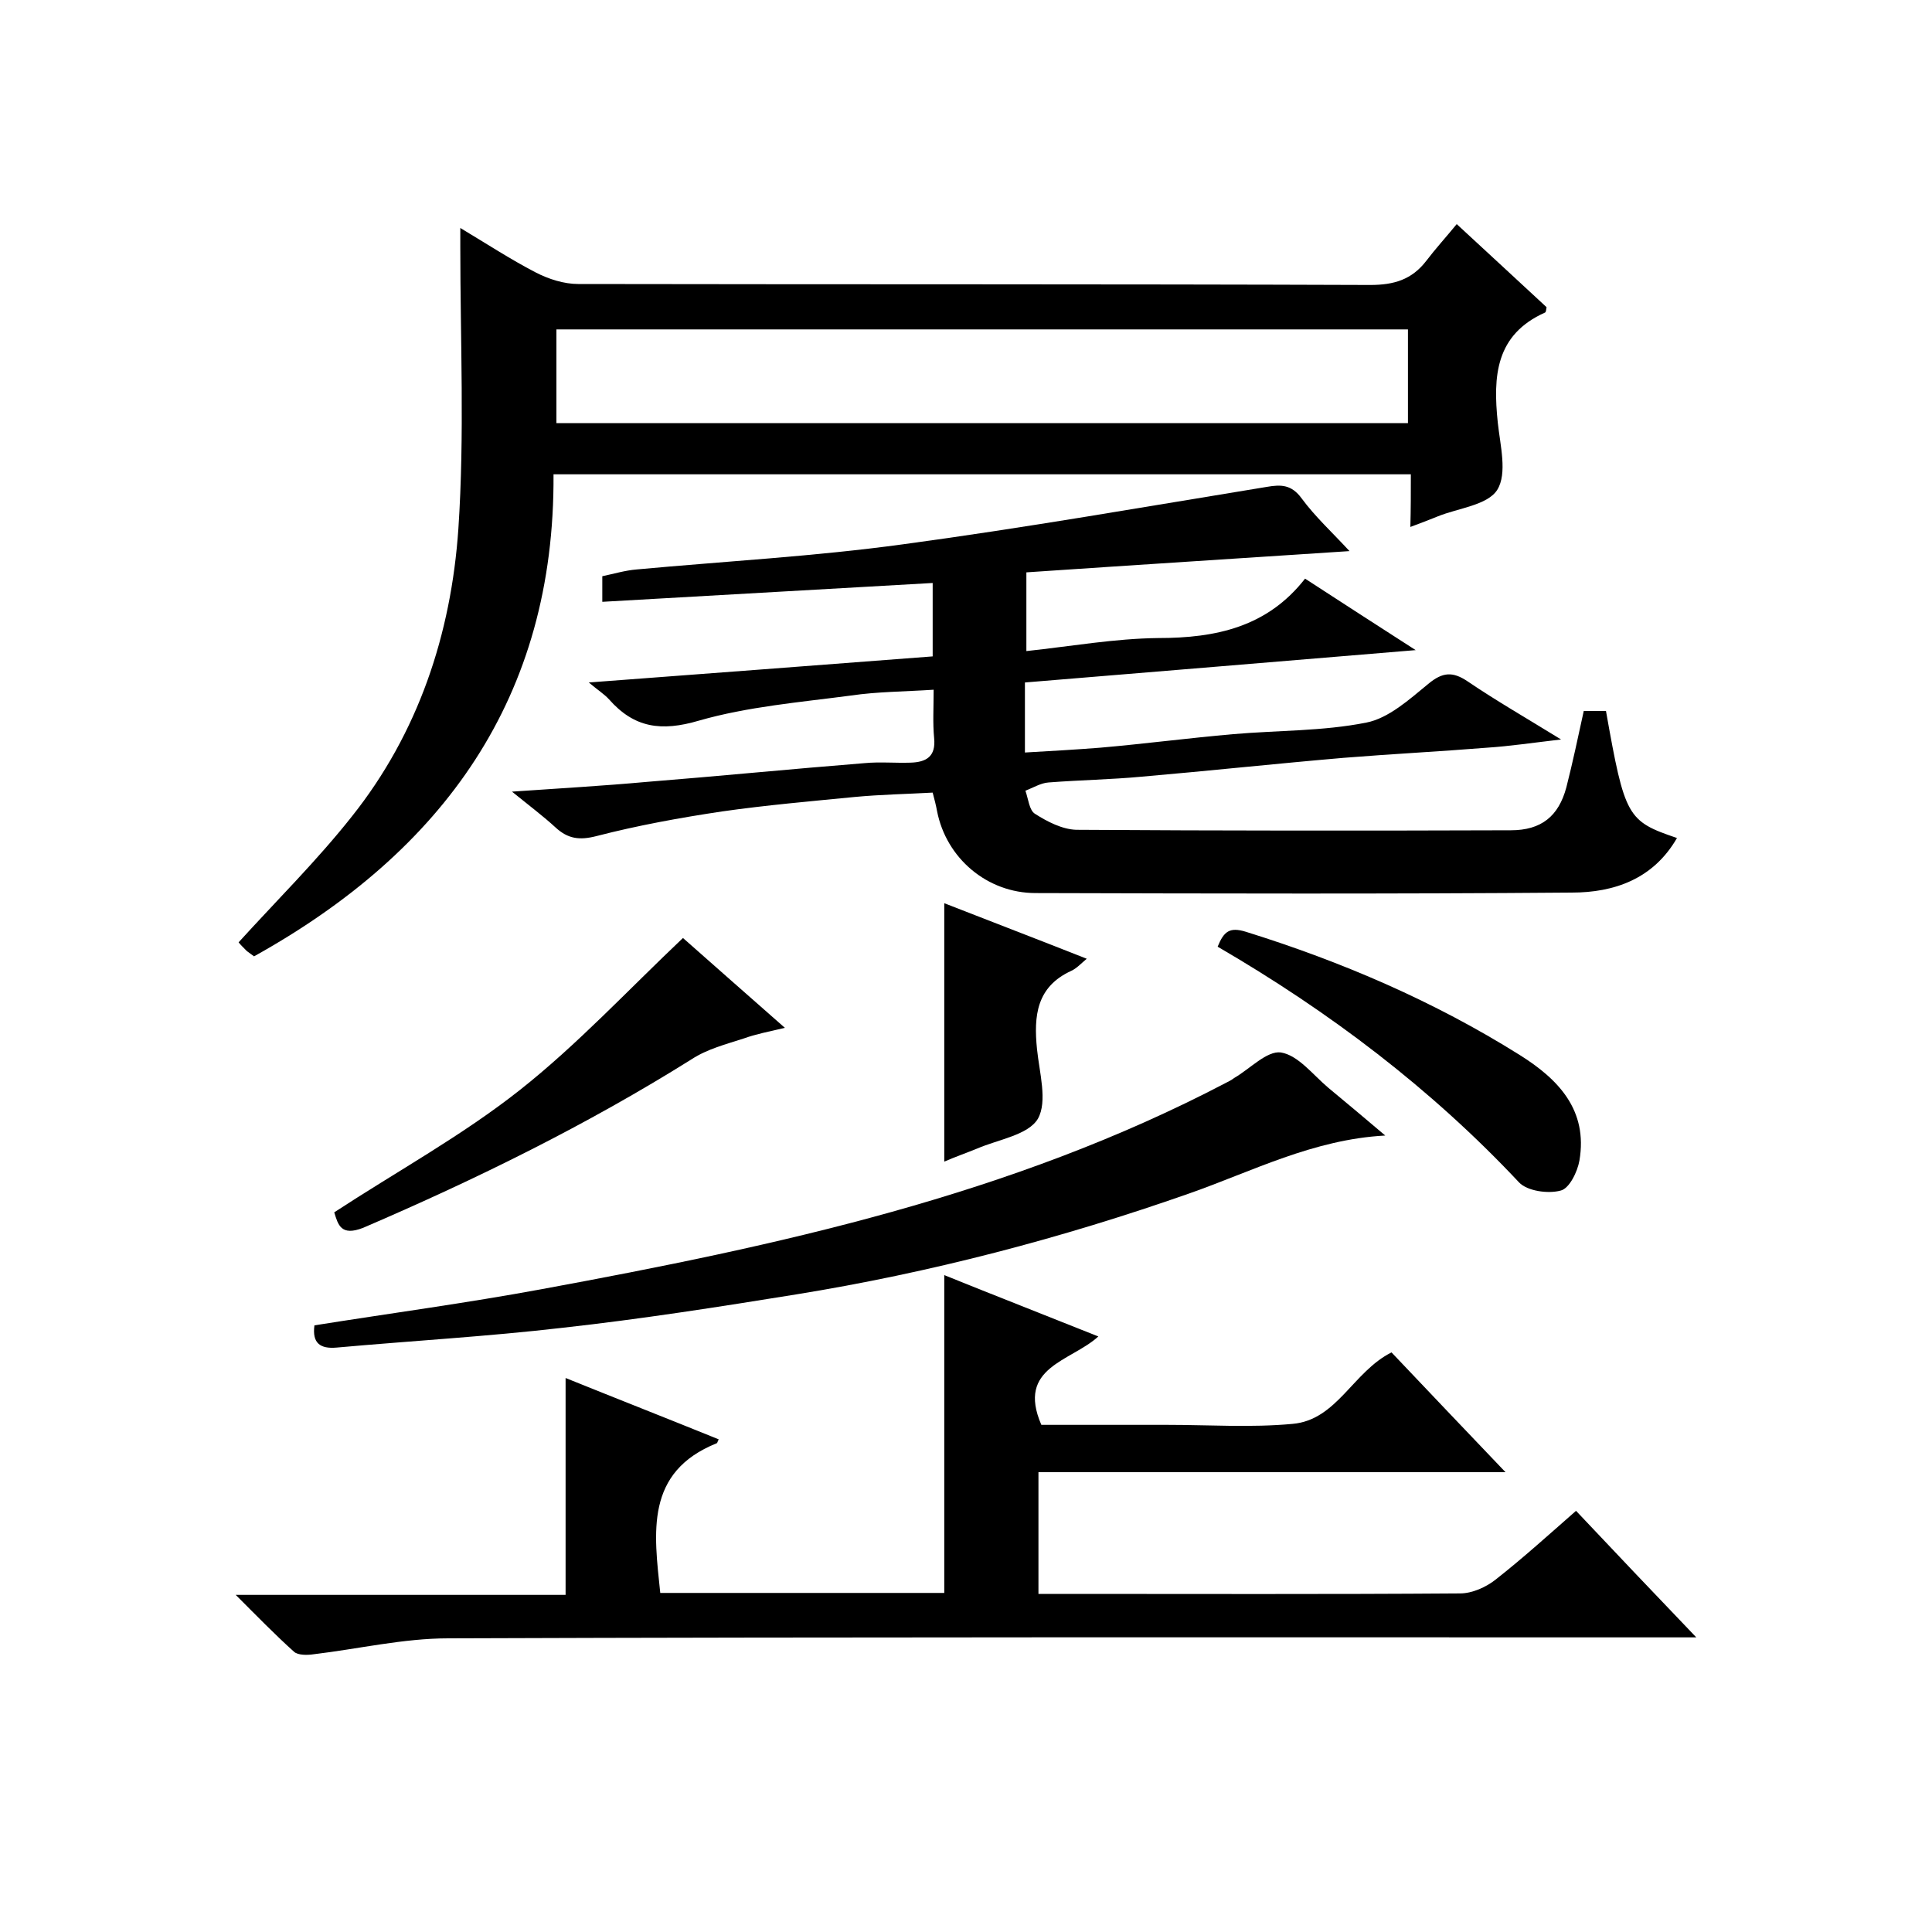
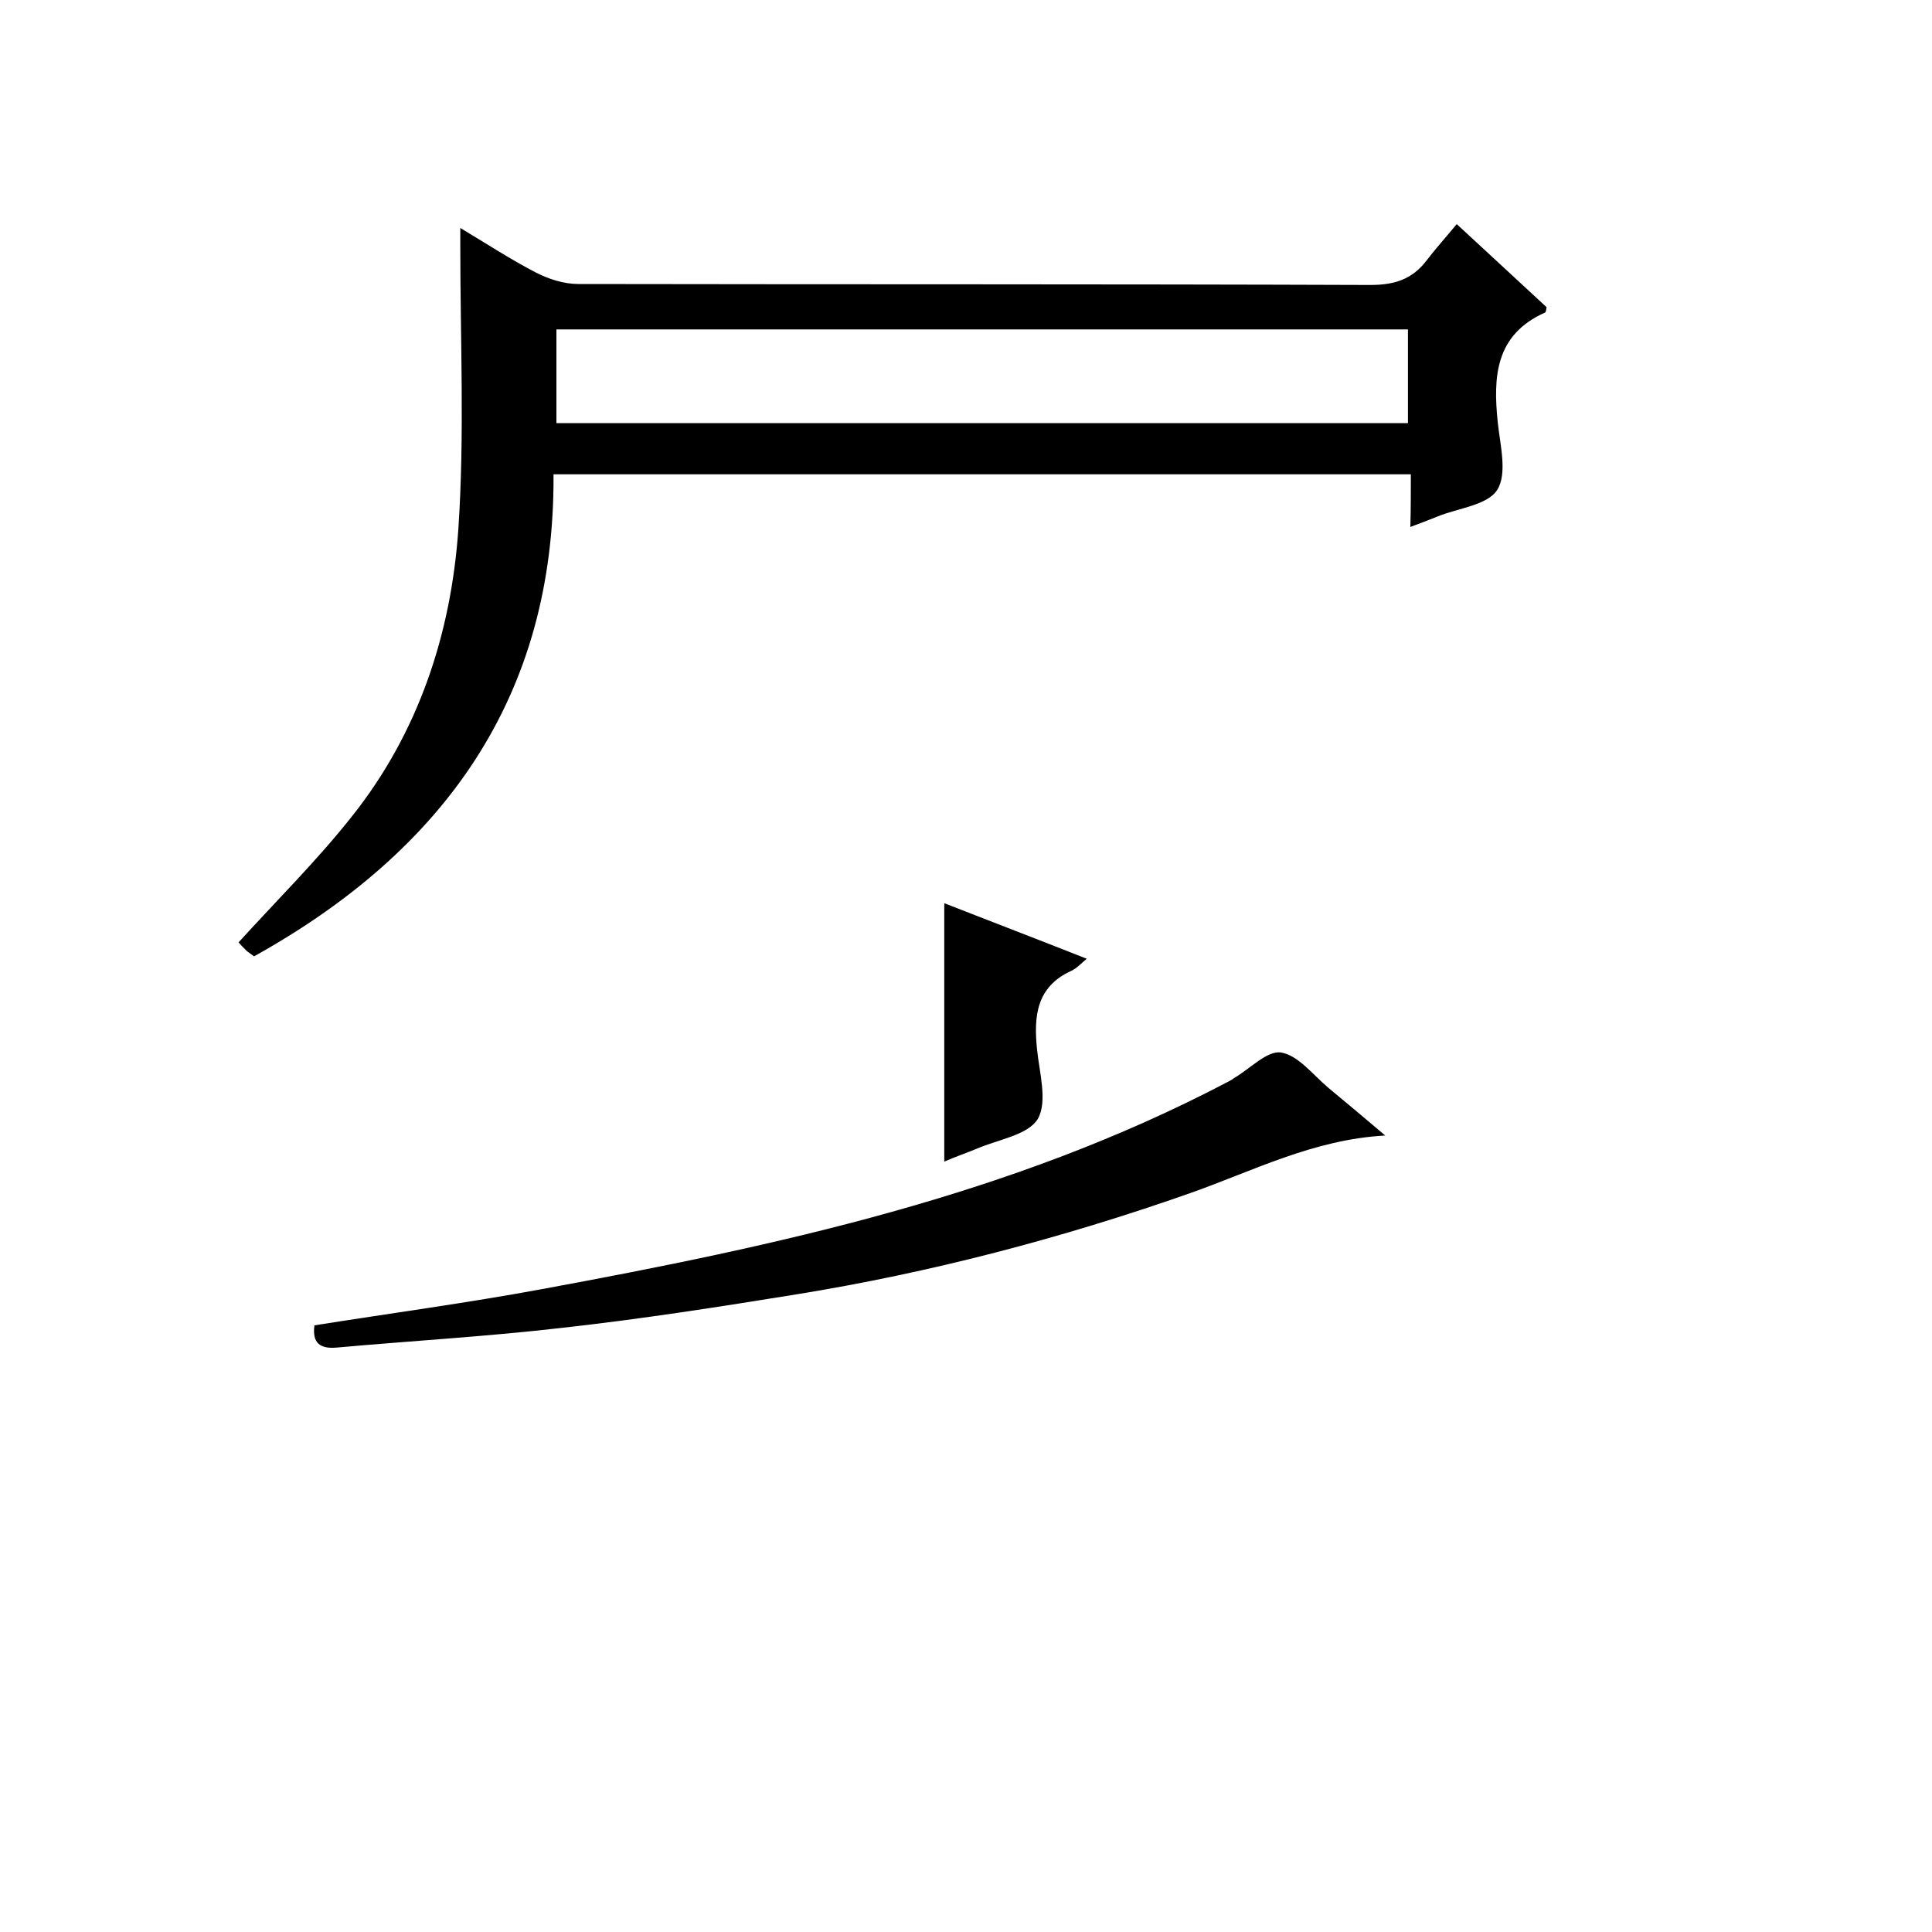
<svg xmlns="http://www.w3.org/2000/svg" enable-background="new 0 0 400 400" viewBox="0 0 400 400">
-   <path d="m212.2 141.3v14.5c5.3-.3 10.5-.6 15.6-1 9.2-.8 18.3-2 27.5-2.8s18.6-.6 27.6-2.4c4.6-.9 8.9-4.8 12.8-8 3-2.5 5.1-2.6 8.2-.5 5.9 4 12 7.5 19.3 12-6 .7-10.7 1.4-15.3 1.7-9.9.8-19.8 1.3-29.7 2.1-14 1.2-27.9 2.7-41.8 3.9-6.4.6-12.9.7-19.3 1.2-1.6.1-3.2 1.1-4.8 1.7.6 1.7.8 4.1 2 4.8 2.5 1.6 5.6 3.2 8.5 3.3 30 .2 60 .2 90 .1 6.3 0 9.9-2.9 11.5-8.9 1.3-5.1 2.4-10.3 3.6-15.8h4.6c3.9 22 4.4 22.8 14.7 26.3-4.9 8.5-13 11.3-21.8 11.3-37 .3-74 .2-111 .1-10 0-18.5-7.2-20.4-17-.2-1.1-.5-2.3-.9-3.8-5.4.3-10.8.4-16.1.9-9.2.9-18.4 1.7-27.5 3-8.7 1.3-17.5 2.9-26 5.1-3.5.9-5.9.6-8.5-1.8-2.5-2.3-5.3-4.4-9-7.4 10.1-.7 18.9-1.2 27.7-2 15.1-1.2 30.2-2.7 45.3-3.9 3.1-.3 6.3 0 9.5-.1s5.3-1.2 4.9-5.1c-.3-3.1-.1-6.2-.1-10-6.1.4-11.7.4-17.1 1.2-10.6 1.4-21.4 2.3-31.5 5.2-7.8 2.3-13.4 1.5-18.6-4.4-1-1.1-2.3-1.9-4.2-3.5 24.2-1.8 47.5-3.6 71.2-5.4 0-5.4 0-10.5 0-15.2-22.8 1.3-45.5 2.6-68.4 3.9 0-2.5 0-3.8 0-5.3 2.4-.5 4.7-1.2 7.1-1.4 18.4-1.7 36.8-2.7 55.1-5.2 25.2-3.4 50.3-7.8 75.4-11.9 2.9-.5 5.1-.5 7.2 2.4 2.8 3.8 6.4 7.1 9.9 10.9-22.7 1.5-44.8 2.9-66.9 4.4v16.3c9.3-1 18.3-2.6 27.3-2.7 12 0 22.6-2.3 30.4-12.3 7.7 5 14.8 9.6 22.9 14.8-27.7 2.3-54.1 4.5-80.9 6.7z" />
  <path d="m292.1 98.2c-59.5 0-118.1 0-177.5 0 .3 46.2-22.8 78-62 99.8-.4-.3-1-.7-1.5-1.1-.7-.7-1.4-1.4-1.7-1.8 7.9-8.7 16.2-16.9 23.4-26 13.8-17.3 20.6-37.8 22.1-59.6 1.3-19.4.4-38.9.4-58.4 0-1 0-2 0-3.9 5.5 3.3 10.4 6.5 15.6 9.2 2.7 1.4 5.9 2.4 8.8 2.4 54.7.1 109.3 0 164 .2 4.9 0 8.6-1.1 11.6-5 1.9-2.5 4-4.8 6.3-7.6 6.8 6.3 12.8 11.8 18.6 17.2-.1.5-.1 1-.3 1.1-10.3 4.6-10.8 13.2-9.8 22.8.5 4.7 2 10.5-.1 13.9-2 3.2-8.1 3.8-12.3 5.5-1.7.7-3.3 1.3-5.7 2.2.1-3.7.1-7.1.1-10.9zm-176.9-10.6h176.3c0-6.7 0-13.1 0-19.4-58.9 0-117.5 0-176.3 0z" />
-   <path d="m48.8 330.2h68.3c0-15.2 0-29.9 0-44.9 10.4 4.2 21.1 8.4 31.7 12.7-.3.6-.3.8-.4.8-14.9 6-13 18.5-11.7 31h58.8c0-21.9 0-43.6 0-65.8 10.4 4.2 20.9 8.3 31.9 12.7-5.7 5.2-17 6.3-11.8 18.3h26c8.7 0 17.4.6 26-.2 9.2-.8 12.5-10.8 20.5-14.8 7.4 7.8 15.1 15.9 23.6 24.8-32.8 0-64.6 0-96.7 0v25.2h4.8c27.5 0 55 .1 82.5-.1 2.5 0 5.4-1.3 7.4-2.9 5.6-4.4 10.9-9.2 16.6-14.2 8.1 8.6 16.1 17 24.9 26.2-2.9 0-4.7 0-6.4 0-84 0-168-.1-252 .2-9.3 0-18.6 2.2-27.9 3.3-1.3.2-3.2.2-4-.5-3.9-3.5-7.6-7.3-12.1-11.8z" />
  <path d="m286.8 235.1c-14.9.8-27.5 7.4-40.6 12-26.5 9.3-53.6 16.4-81.4 20.9-16.1 2.6-32.1 5.1-48.3 6.9-15.5 1.8-31.2 2.7-46.8 4.1-3.4.3-5.1-.9-4.6-4.6 15.7-2.5 31.4-4.6 47.1-7.5 48.8-9 97.1-19.4 141.6-42.7.6-.3 1.2-.6 1.7-1 3.3-1.9 6.8-5.7 9.7-5.3 3.6.6 6.6 4.6 9.8 7.3 4 3.3 7.9 6.6 11.8 9.9z" />
-   <path d="m69.2 251c13-8.5 26.5-15.9 38.4-25.3s22.4-20.7 33.8-31.5c6.3 5.6 13.4 11.8 21.1 18.6-3.4.8-6 1.3-8.5 2.2-3.7 1.2-7.6 2.2-10.8 4.3-21.7 13.6-44.5 24.8-68 34.9-4.6 1.8-5.2-.6-6-3.2z" />
-   <path d="m252.1 196c1.3-3.2 2.5-4.1 5.8-3.1 19.9 6.2 39 14.4 56.7 25.5 8 5 14.2 11.4 12.4 21.9-.4 2.3-2.1 5.8-3.9 6.2-2.6.7-6.9.1-8.6-1.7-18.2-19.4-39.2-35.3-62.4-48.8z" />
  <path d="m195.5 240.5c0-17.8 0-35.4 0-53.5 9.7 3.8 19.4 7.5 29.5 11.5-1.2 1-2.1 2-3.2 2.5-7.2 3.3-7.8 9.3-7.1 16.2.5 4.9 2.2 10.8.2 14.4-2 3.4-8.2 4.3-12.6 6.2-2.2.9-4.5 1.7-6.8 2.7z" />
</svg>